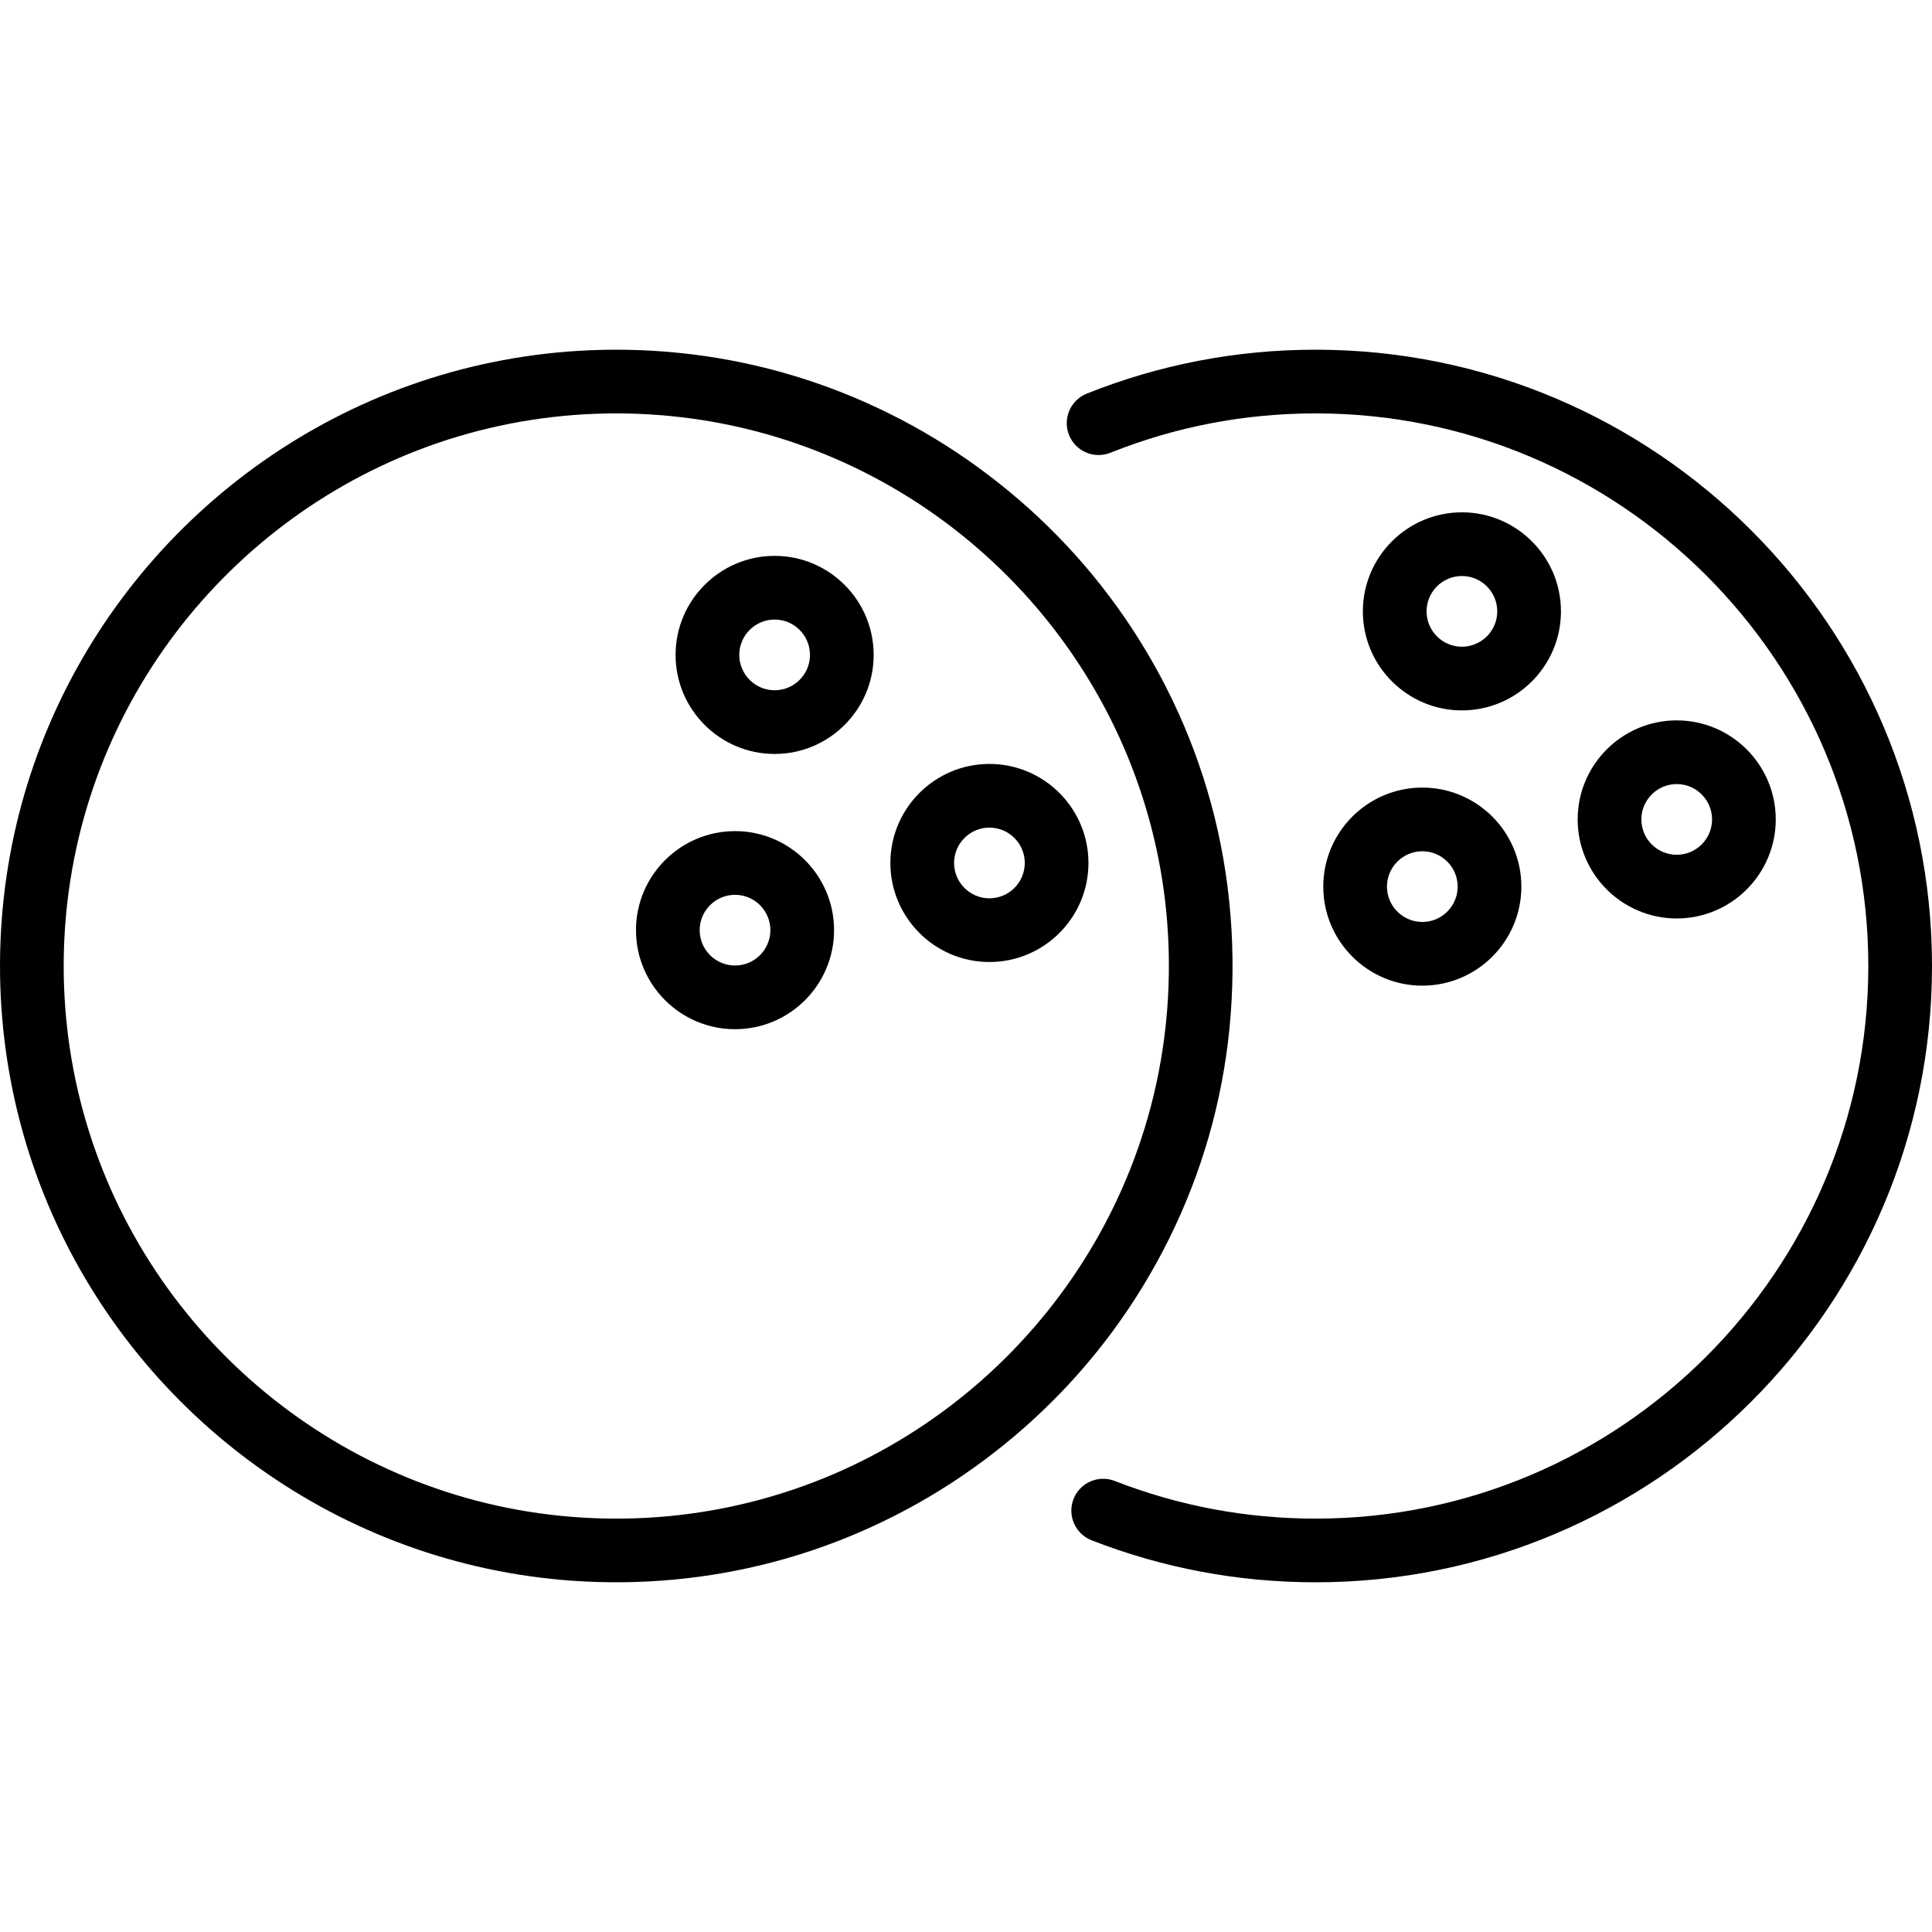
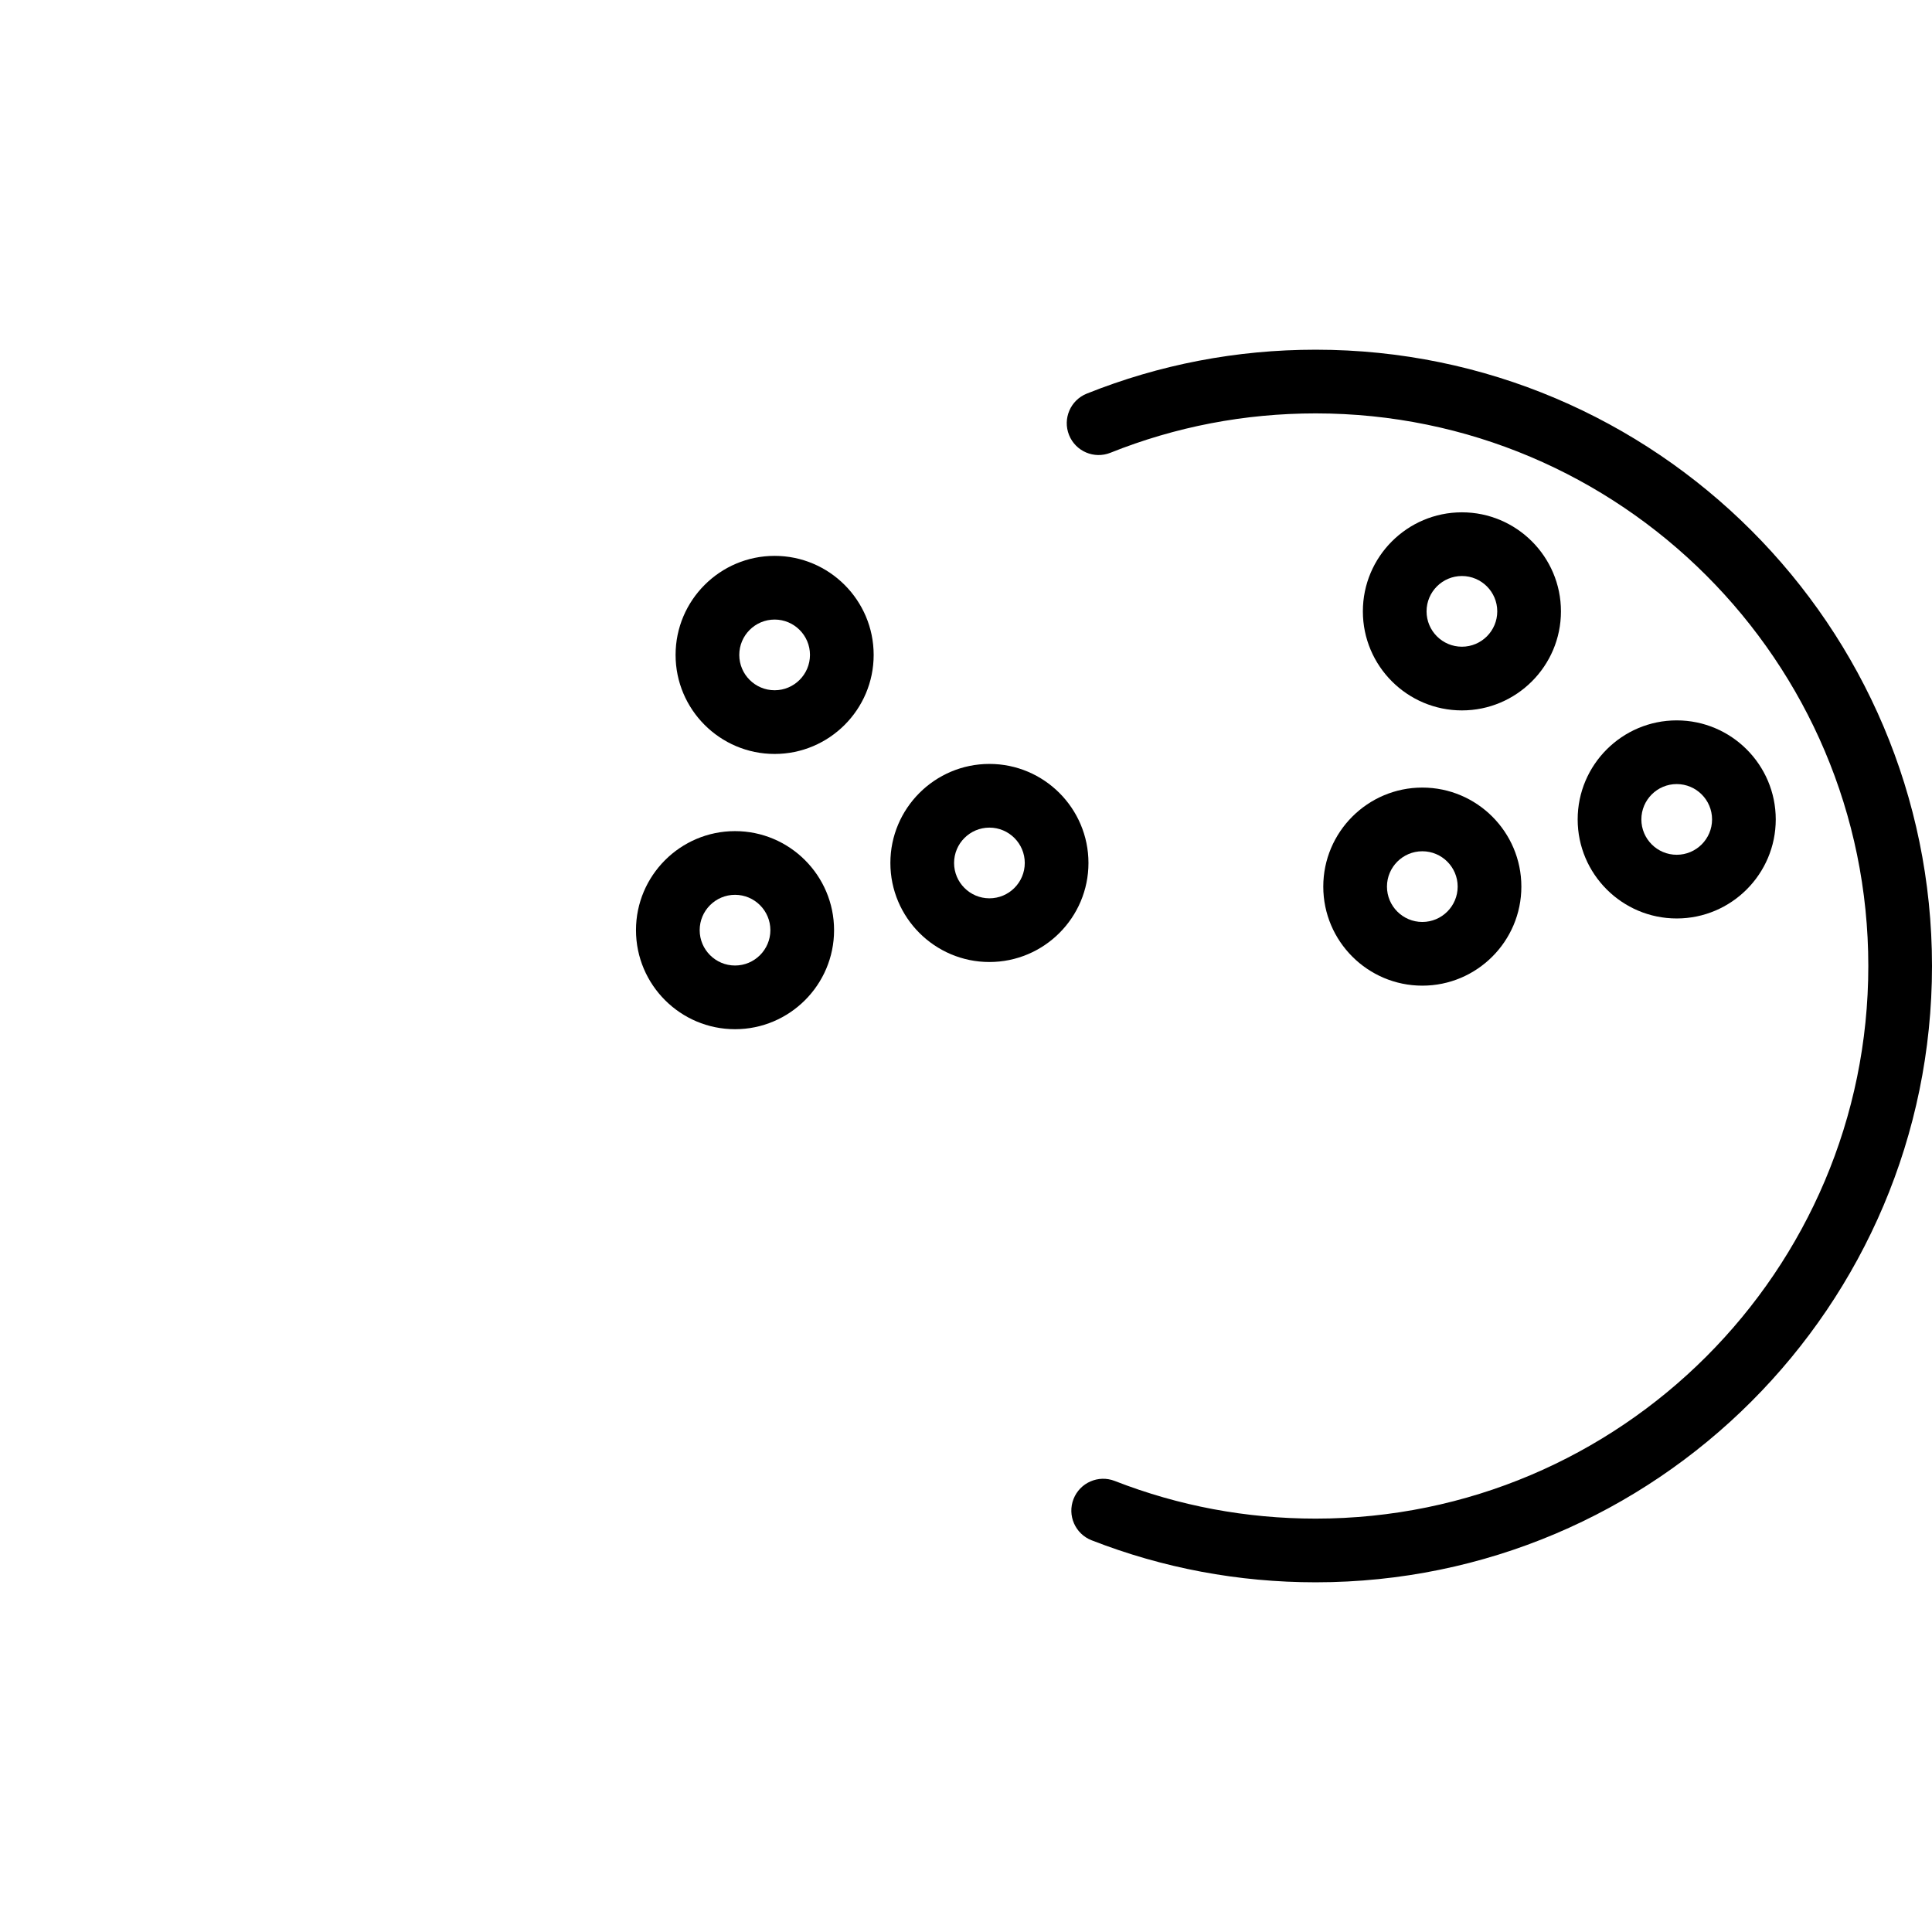
<svg xmlns="http://www.w3.org/2000/svg" fill="#000000" height="800px" width="800px" version="1.1" id="Layer_1" viewBox="0 0 512 512" xml:space="preserve">
  <g>
    <g>
      <path d="M348.674,92.674c-20.959,0-41.372,3.916-60.667,11.64c-4.328,1.733-6.431,6.644-4.699,10.971    c1.733,4.328,6.643,6.431,10.971,4.699c17.292-6.922,35.593-10.432,54.395-10.432c80.752,0,146.448,65.696,146.448,146.448    s-65.696,146.448-146.448,146.448c-18.376,0-36.292-3.358-53.25-9.979c-4.343-1.695-9.236,0.451-10.93,4.791    c-1.695,4.341,0.45,9.236,4.791,10.93c18.923,7.389,38.904,11.135,59.389,11.135c90.059,0,163.326-73.268,163.326-163.326    S438.732,92.674,348.674,92.674z" />
    </g>
  </g>
  <g>
    <g>
      <g>
-         <path d="M320.919,212.866c-5.119-18.745-13.665-36.528-25.037-52.279c-10.885-15.077-24.247-28.122-39.498-38.734     c-14.989-10.43-31.717-18.328-49.31-23.227c-17.526-4.88-35.856-6.765-54.01-5.633c-15.115,0.942-30.086,3.997-44.355,9.074     c-13.92,4.953-27.148,11.819-39.225,20.328c-11.93,8.404-22.729,18.403-32.031,29.646c-9.346,11.297-17.173,23.846-23.185,37.22     c-6.143,13.665-10.374,28.174-12.543,42.998c-2.238,15.305-2.297,30.934-0.174,46.256c2.057,14.853,6.183,29.408,12.23,43.13     c5.915,13.423,13.652,26.032,22.921,37.4c9.221,11.31,19.948,21.385,31.817,29.874c11.97,8.563,25.092,15.504,38.917,20.554     c14.208,5.191,29.134,8.369,44.222,9.439c18.017,1.278,36.235-0.415,53.69-5.068c17.619-4.695,34.407-12.391,49.49-22.633     c15.322-10.404,28.792-23.245,39.829-38.136c11.535-15.562,20.285-33.172,25.649-51.789c2.69-9.339,4.523-18.92,5.494-28.591     C327.792,252.665,326.224,232.297,320.919,212.866z M304.907,293.507c-3.812,14.378-9.849,28.148-17.816,40.71     c-7.861,12.393-17.583,23.596-28.739,33.131c-11.169,9.544-23.762,17.408-37.255,23.223     c-13.892,5.986-28.706,9.778-43.765,11.214c-15.289,1.457-30.807,0.52-45.801-2.812c-14.385-3.197-28.263-8.599-41.034-15.95     c-12.566-7.233-24.044-16.336-33.962-26.91c-9.937-10.593-18.298-22.654-24.71-35.688c-6.549-13.312-11.042-27.618-13.275-42.284     c-1.115-7.325-1.67-14.734-1.67-22.141c0-15.143,2.34-30.271,6.971-44.69c4.474-13.93,11.064-27.165,19.459-39.146     c8.31-11.861,18.374-22.482,29.766-31.422c11.47-9.002,24.279-16.287,37.892-21.516c14.013-5.383,28.849-8.564,43.835-9.428     c15.388-0.888,30.909,0.637,45.815,4.565c14.386,3.791,28.168,9.807,40.742,17.756c12.405,7.842,23.622,17.548,33.172,28.691     c9.594,11.191,17.497,23.822,23.337,37.357c5.964,13.822,9.773,28.574,11.214,43.559     C310.753,259.06,309.371,276.671,304.907,293.507z" />
-         <path d="M324.915,281.591C324.908,281.663,324.908,281.66,324.915,281.591L324.915,281.591z" />
-         <path d="M324.915,281.591c0.037-0.372,0.278-2.766,0.893-8.893C325.809,272.688,324.99,280.848,324.915,281.591z" />
+         <path d="M324.915,281.591c0.037-0.372,0.278-2.766,0.893-8.893C325.809,272.688,324.99,280.848,324.915,281.591" />
      </g>
    </g>
  </g>
  <g>
    <g>
      <path d="M205.283,147.311c-14.471,0-26.246,11.774-26.246,26.247c0,14.471,11.774,26.246,26.246,26.246    c14.473,0,26.247-11.774,26.247-26.246C231.53,159.085,219.755,147.311,205.283,147.311z M205.283,182.925    c-5.165,0-9.367-4.203-9.367-9.367c0-5.166,4.203-9.369,9.367-9.369c5.166,0,9.369,4.203,9.369,9.369    C214.651,178.723,210.449,182.925,205.283,182.925z" />
    </g>
  </g>
  <g>
    <g>
      <path d="M194.79,220.256c-14.473,0-26.247,11.774-26.247,26.246c0,14.473,11.774,26.247,26.247,26.247    c14.471,0,26.246-11.774,26.246-26.247C221.036,232.031,209.262,220.256,194.79,220.256z M194.79,255.871    c-5.166,0-9.369-4.203-9.369-9.369c0-5.165,4.203-9.367,9.369-9.367c5.165,0,9.367,4.203,9.367,9.367    C204.158,251.668,199.955,255.871,194.79,255.871z" />
    </g>
  </g>
  <g>
    <g>
      <path d="M262.206,202.449c-14.471,0-26.246,11.774-26.246,26.247c0,14.471,11.774,26.246,26.246,26.246    c14.474,0,26.247-11.773,26.247-26.246C288.453,214.223,276.679,202.449,262.206,202.449z M262.207,238.063    c-5.165,0-9.367-4.203-9.367-9.367c0-5.166,4.203-9.369,9.367-9.369c5.166,0,9.369,4.203,9.369,9.369    C271.575,233.861,267.373,238.063,262.207,238.063z" />
    </g>
  </g>
  <g>
    <g>
      <path d="M387.421,135.771c-14.471,0-26.246,11.774-26.246,26.246c0,14.472,11.774,26.247,26.246,26.247    c14.472,0,26.247-11.774,26.247-26.247C413.668,147.545,401.894,135.771,387.421,135.771z M387.421,171.385    c-5.165,0-9.367-4.203-9.367-9.369c0-5.165,4.203-9.367,9.367-9.367c5.166,0,9.369,4.203,9.369,9.367    C396.79,167.182,392.587,171.385,387.421,171.385z" />
    </g>
  </g>
  <g>
    <g>
      <path d="M376.93,208.716c-14.473,0-26.247,11.774-26.247,26.246c0,14.473,11.774,26.247,26.247,26.247    c14.472,0,26.247-11.774,26.247-26.247C403.177,220.491,391.402,208.716,376.93,208.716z M376.929,244.33    c-5.166,0-9.369-4.203-9.369-9.369c0.001-5.165,4.203-9.367,9.369-9.367c5.166,0,9.369,4.203,9.369,9.367    C386.297,240.128,382.095,244.33,376.929,244.33z" />
    </g>
  </g>
  <g>
    <g>
      <path d="M444.346,190.909c-14.473,0-26.247,11.774-26.247,26.247c0,14.471,11.774,26.246,26.247,26.246    s26.246-11.774,26.246-26.246C470.592,202.683,458.818,190.909,444.346,190.909z M444.347,226.523    c-5.167,0-9.369-4.203-9.369-9.367c0-5.166,4.203-9.369,9.369-9.369c5.165,0,9.367,4.203,9.367,9.369    C453.715,222.32,449.512,226.523,444.347,226.523z" />
    </g>
  </g>
</svg>